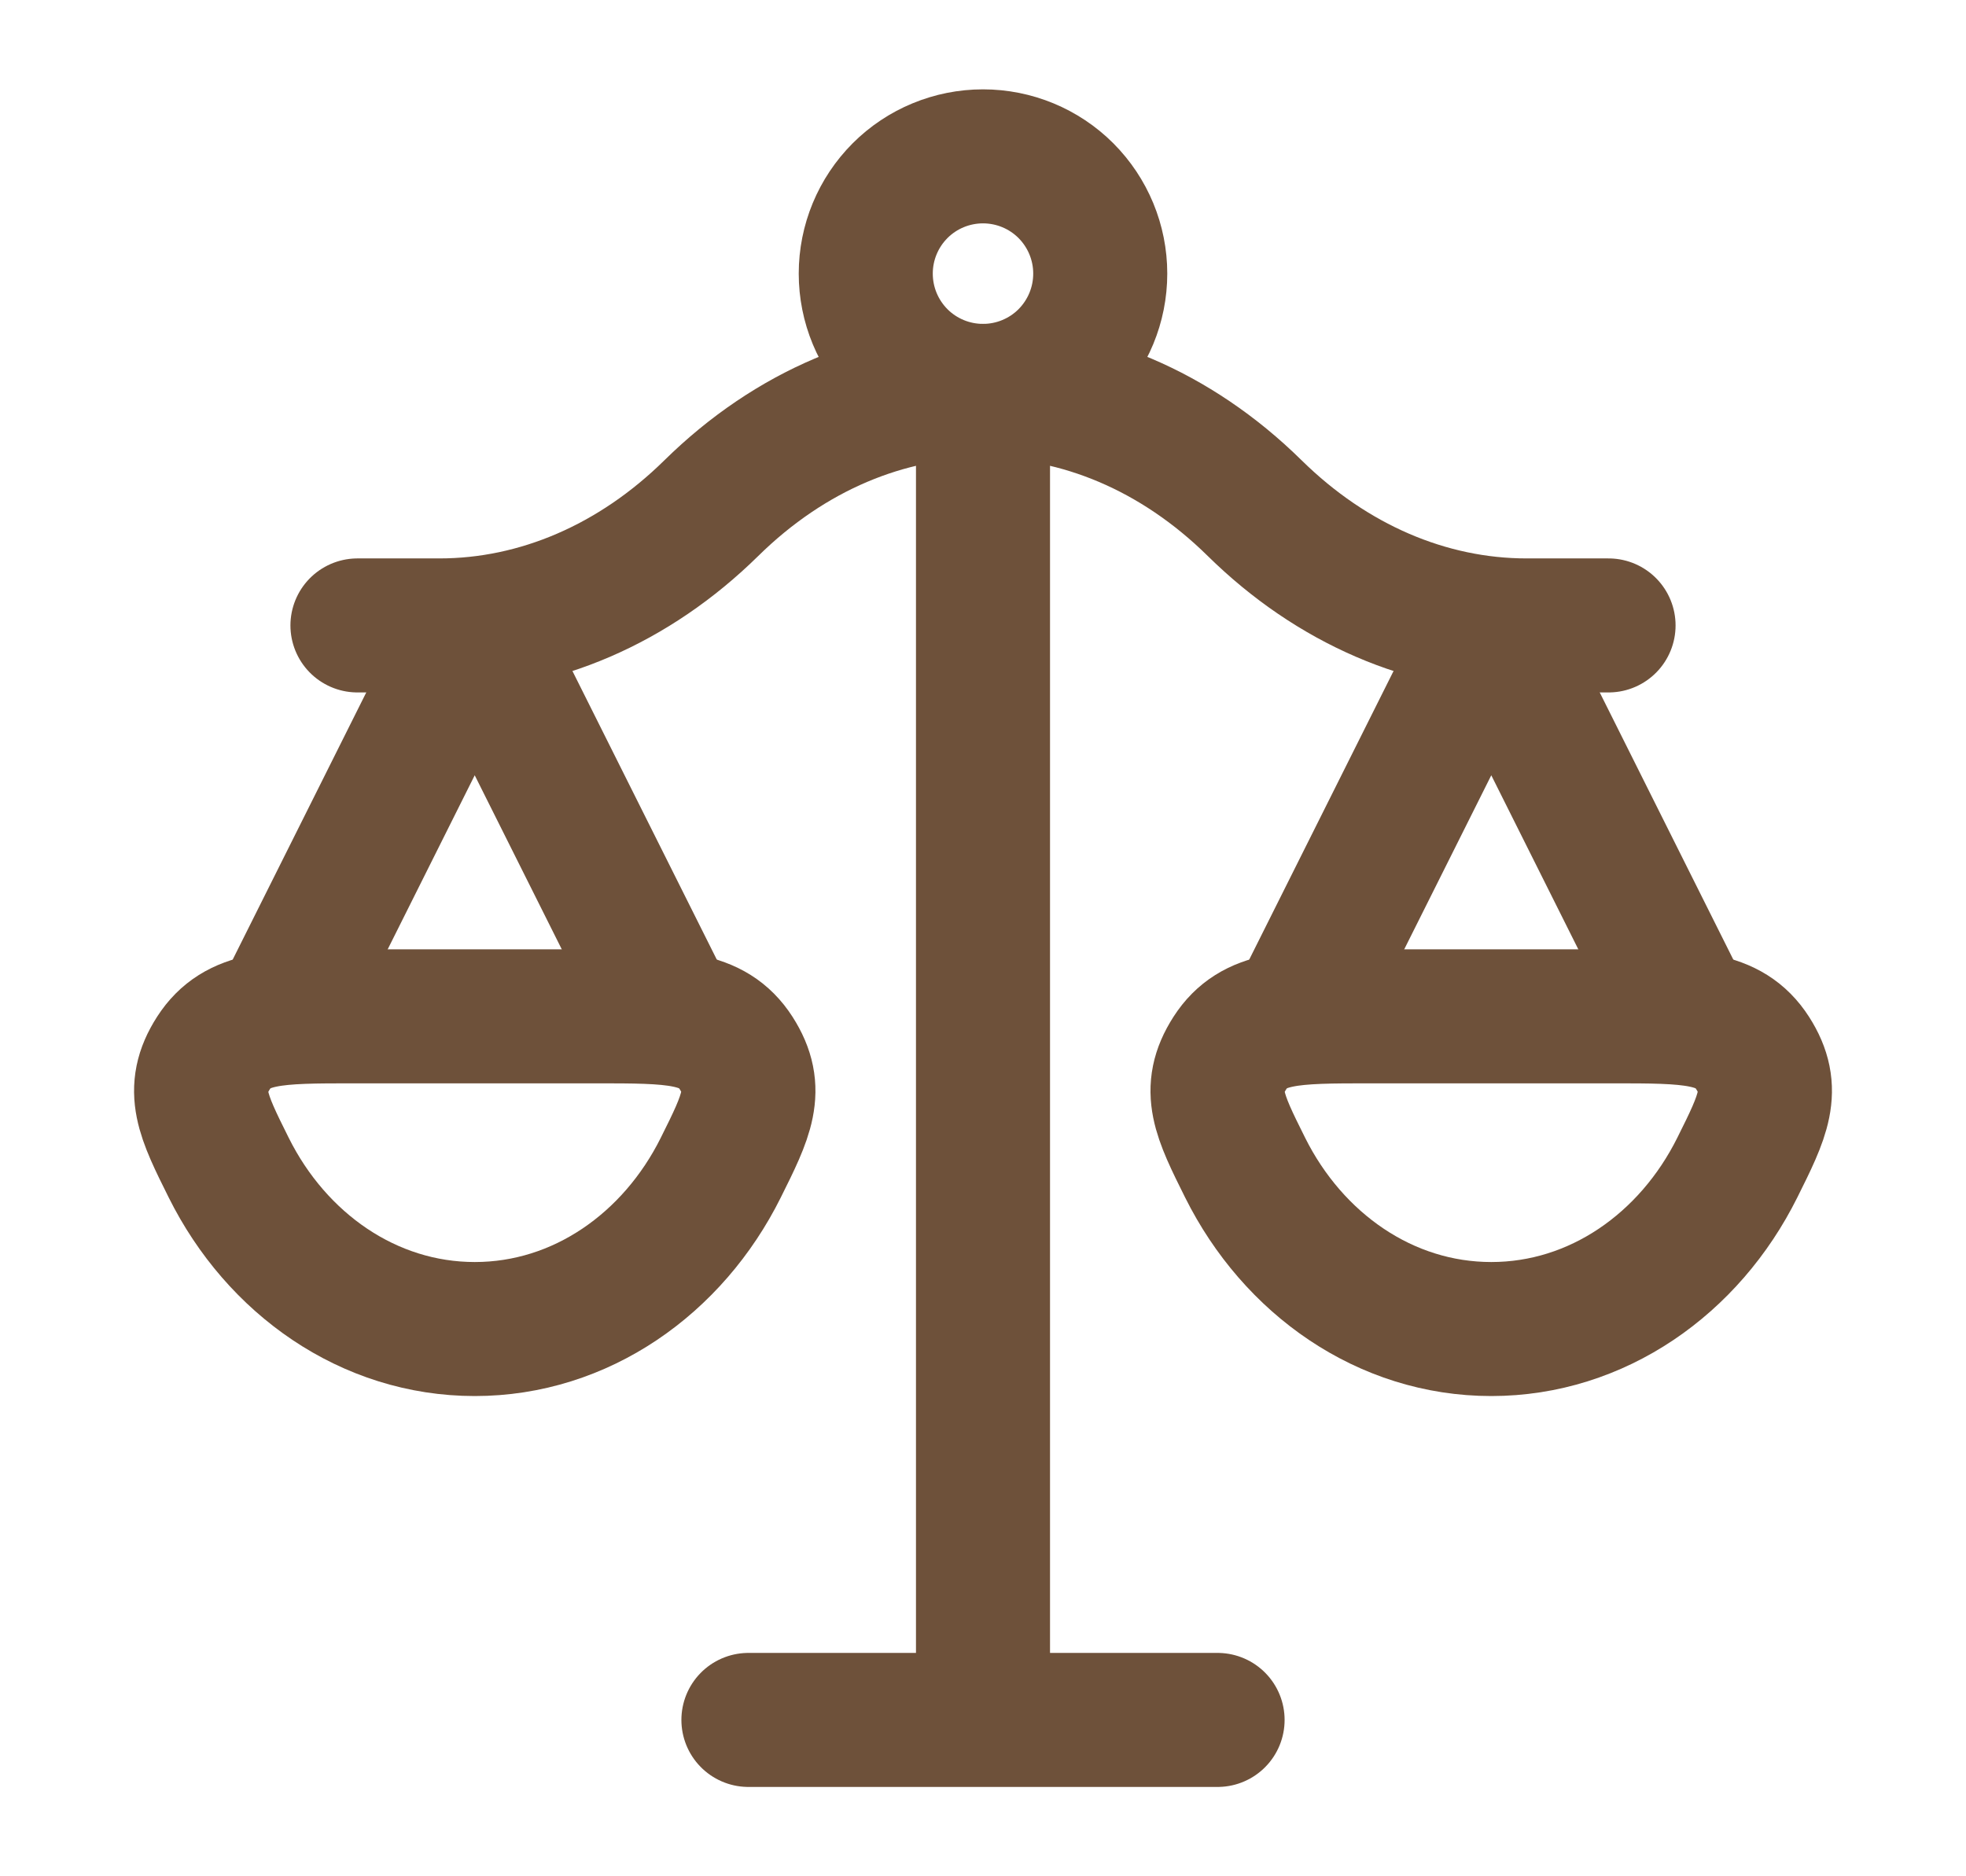
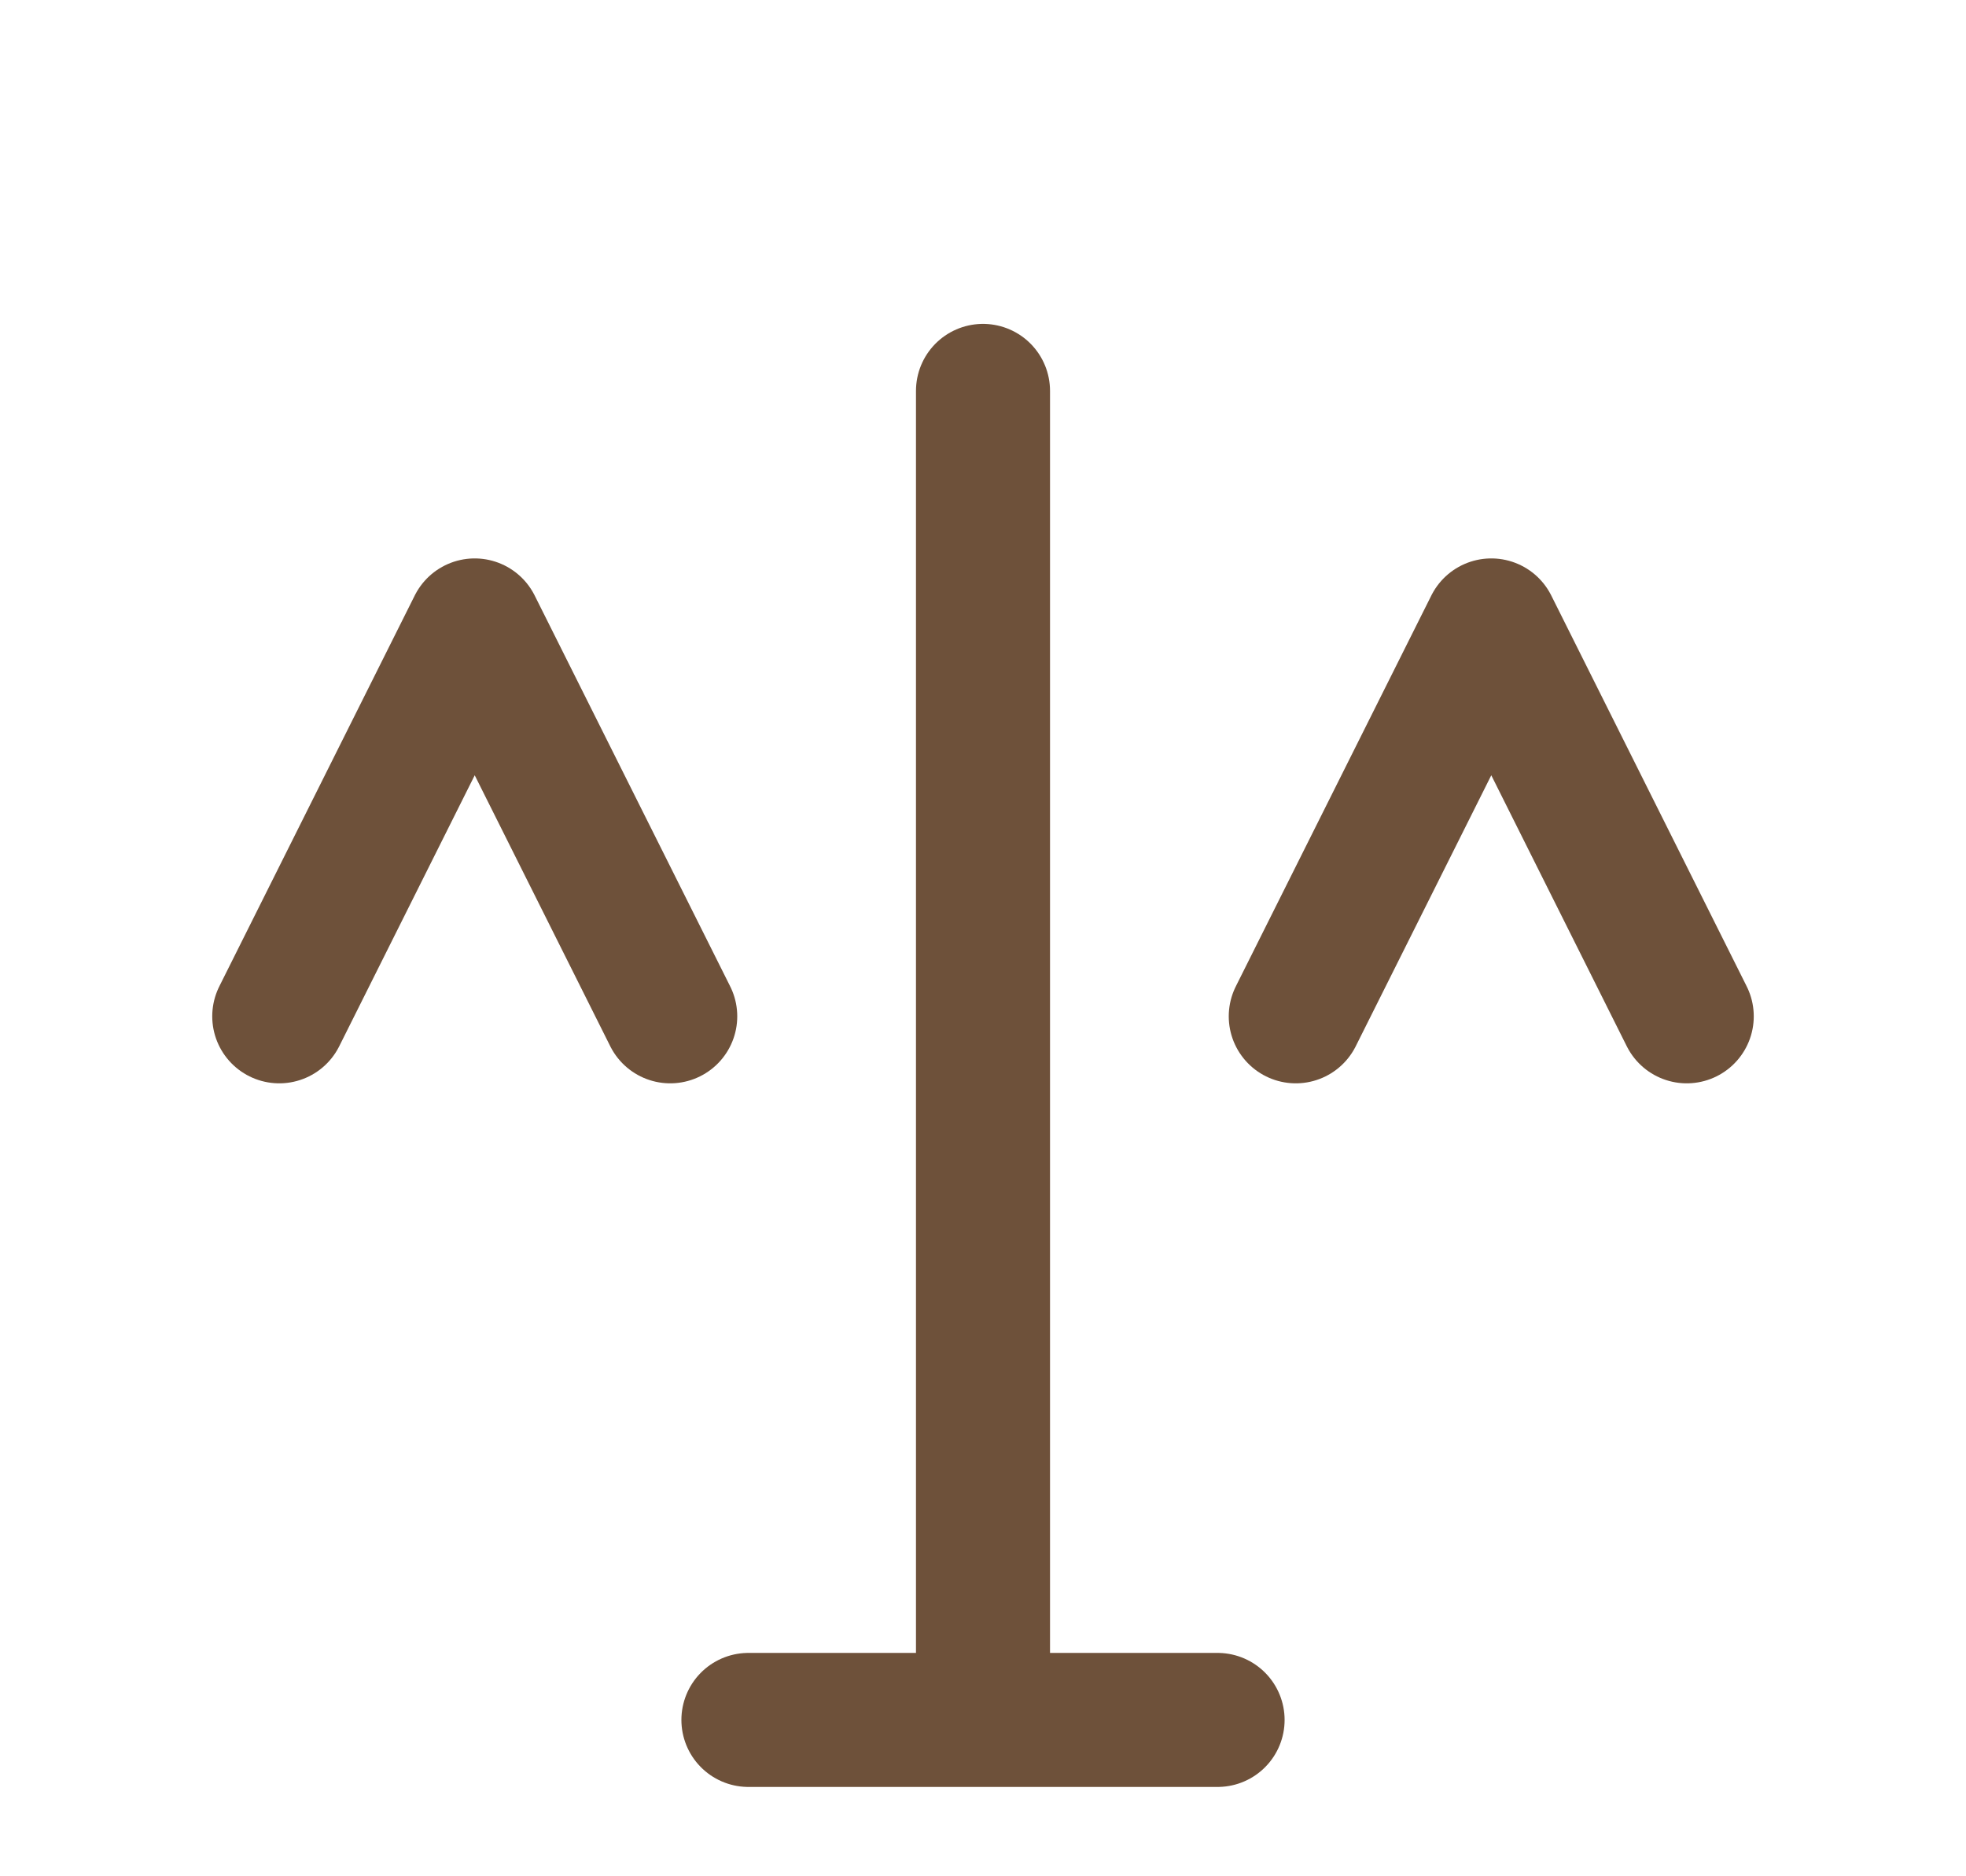
<svg xmlns="http://www.w3.org/2000/svg" width="22" height="21" viewBox="0 0 22 21" fill="none">
  <path d="M11 4.375V19.25M11 19.25H8.375M11 19.25H13.625M18.875 11.375L16.688 7L14.5 11.375M7.5 11.375L5.312 7L3.125 11.375" stroke="#6E513A" stroke-width="1.5" stroke-linecap="round" stroke-linejoin="round" />
-   <path d="M4 7H4.917C6.023 7 7.096 6.537 7.959 5.688C9.737 3.938 12.264 3.938 14.041 5.688C14.904 6.537 15.977 7 17.083 7H18M16.688 14.875C17.873 14.875 18.905 14.145 19.441 13.068C19.731 12.486 19.875 12.196 19.612 11.785C19.348 11.375 18.91 11.375 18.035 11.375H15.338C14.464 11.375 14.027 11.375 13.763 11.785C13.499 12.196 13.643 12.486 13.933 13.068C14.47 14.145 15.502 14.875 16.688 14.875ZM5.313 14.875C6.498 14.875 7.53 14.145 8.066 13.068C8.356 12.486 8.5 12.196 8.237 11.785C7.973 11.375 7.535 11.375 6.66 11.375H3.964C3.09 11.375 2.653 11.375 2.389 11.785C2.125 12.196 2.269 12.486 2.559 13.068C3.095 14.145 4.127 14.875 5.313 14.875Z" stroke="#6E513A" stroke-width="1.5" stroke-linecap="round" stroke-linejoin="round" />
-   <path d="M12.312 3.062C12.312 3.411 12.174 3.744 11.928 3.991C11.682 4.237 11.348 4.375 11 4.375C10.652 4.375 10.318 4.237 10.072 3.991C9.826 3.744 9.688 3.411 9.688 3.062C9.688 2.714 9.826 2.381 10.072 2.134C10.318 1.888 10.652 1.75 11 1.75C11.348 1.75 11.682 1.888 11.928 2.134C12.174 2.381 12.312 2.714 12.312 3.062Z" stroke="#6E513A" stroke-width="1.5" stroke-linecap="round" stroke-linejoin="round" />
</svg>